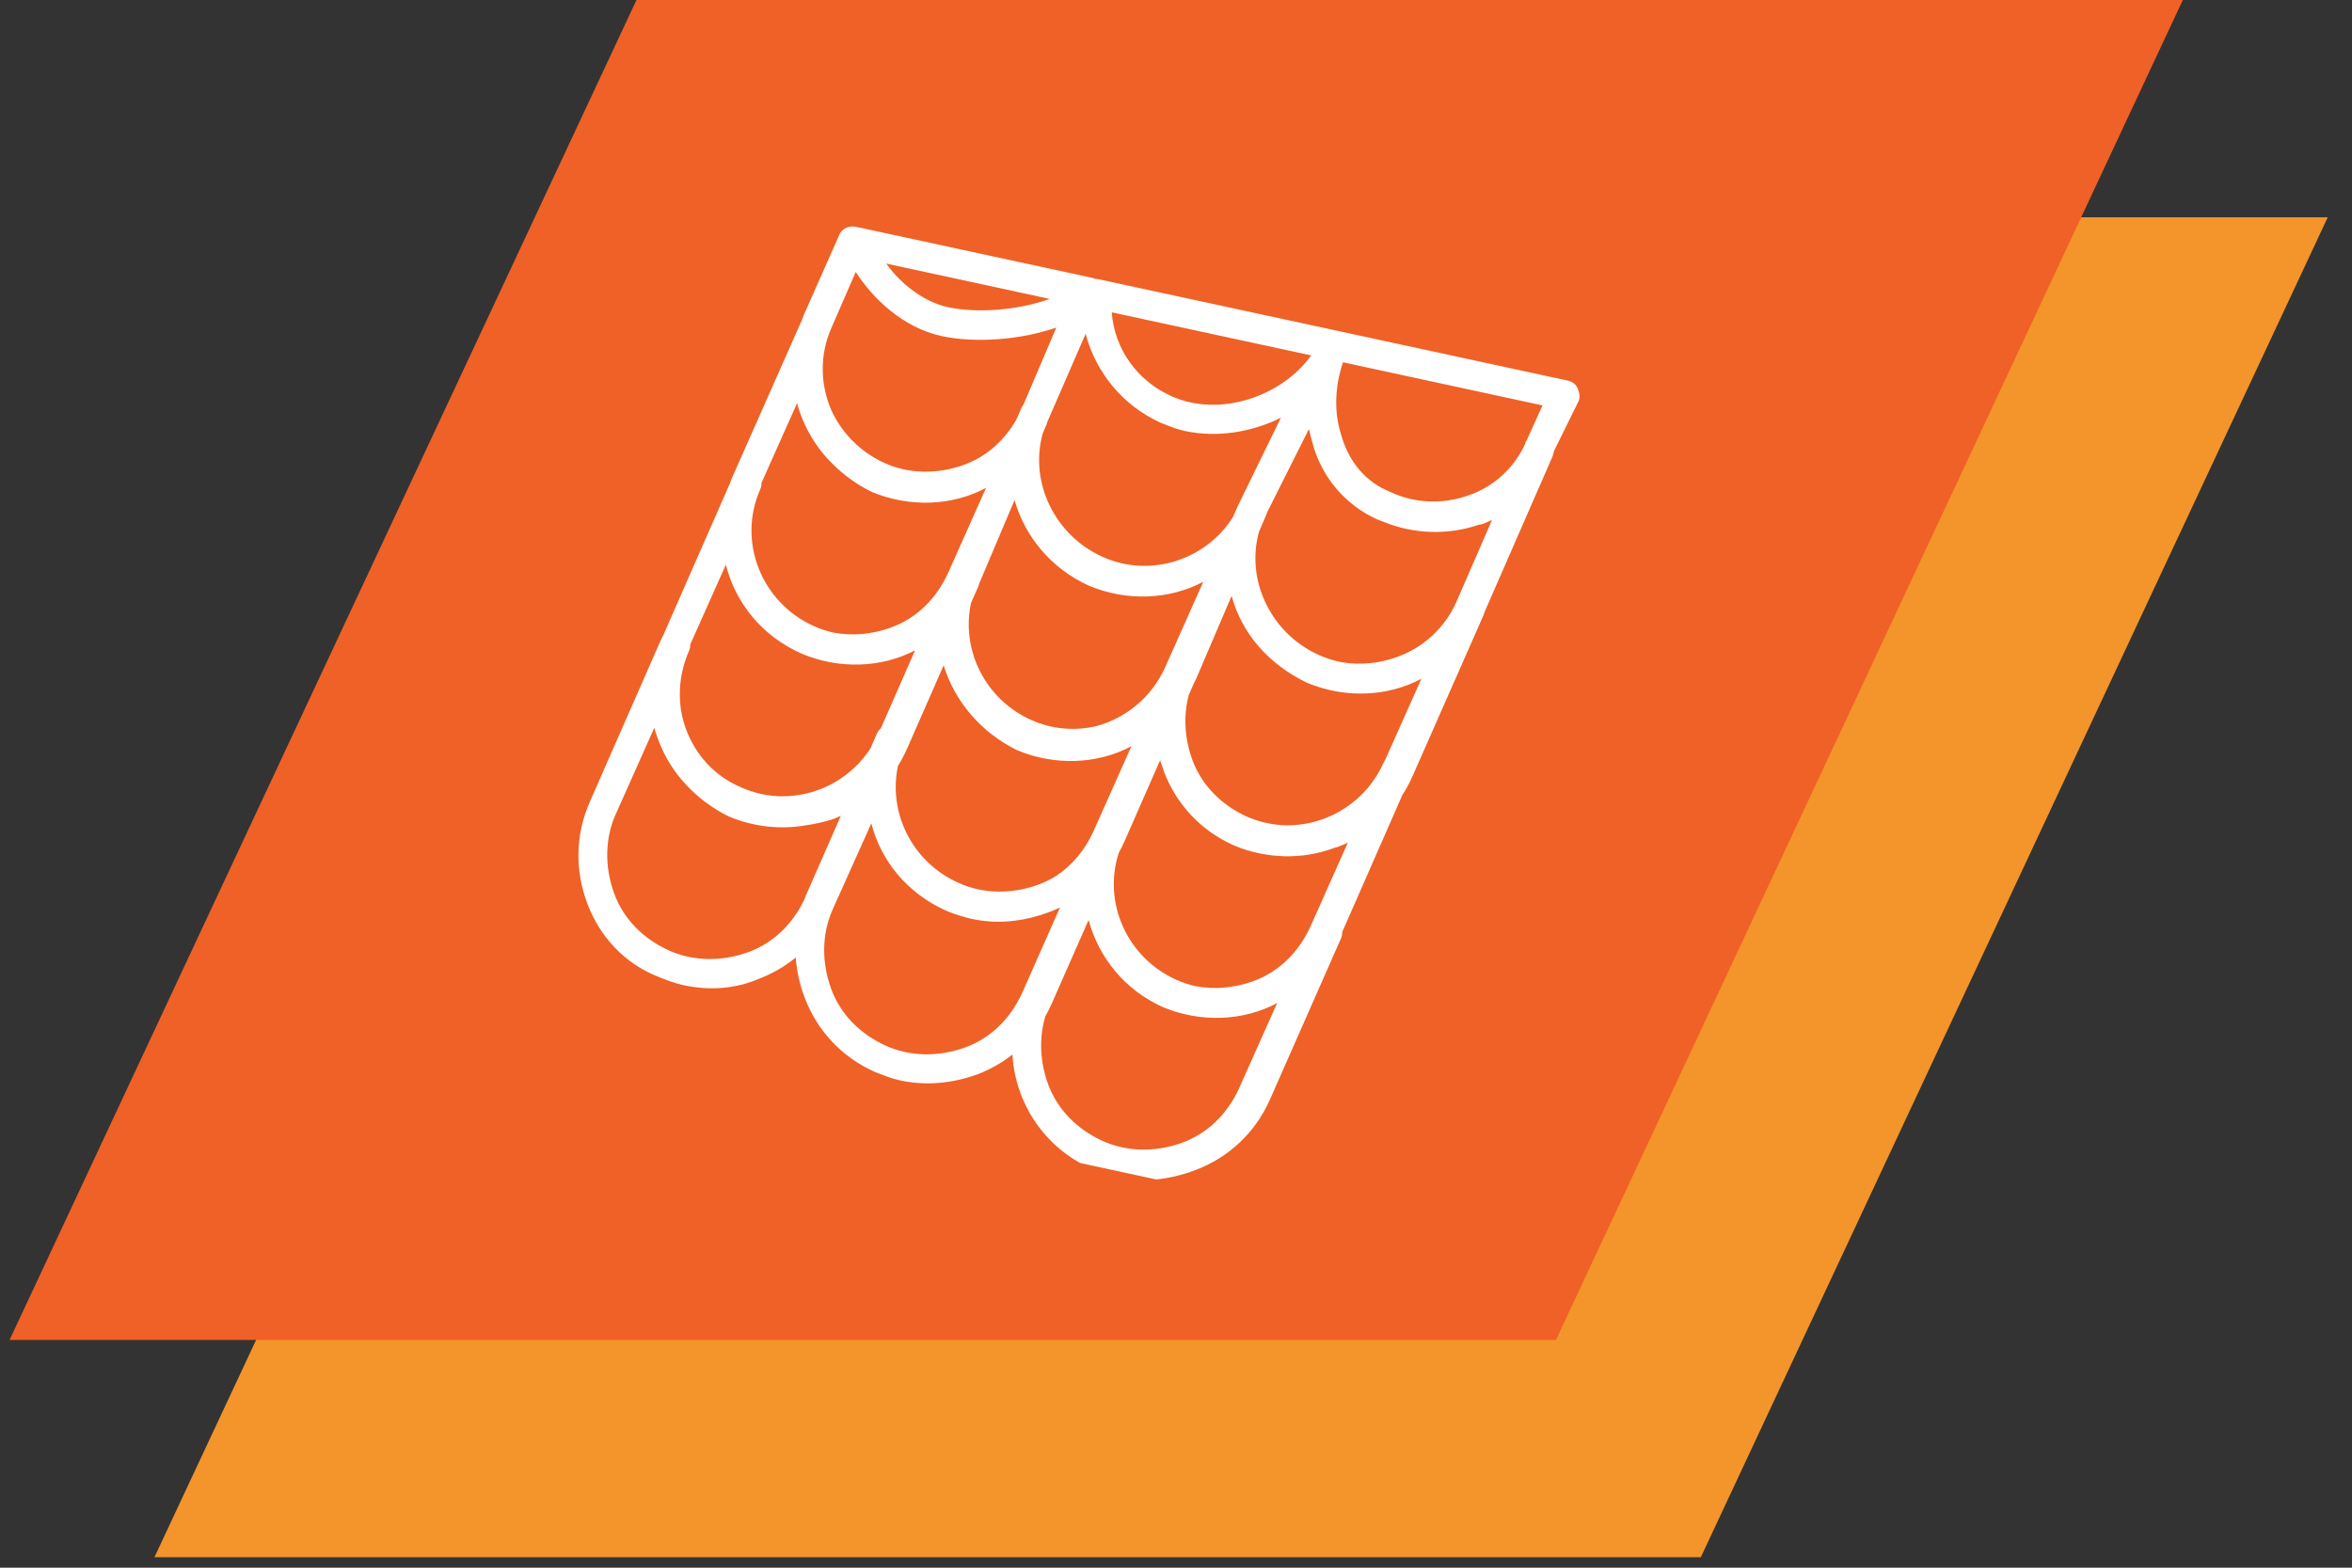
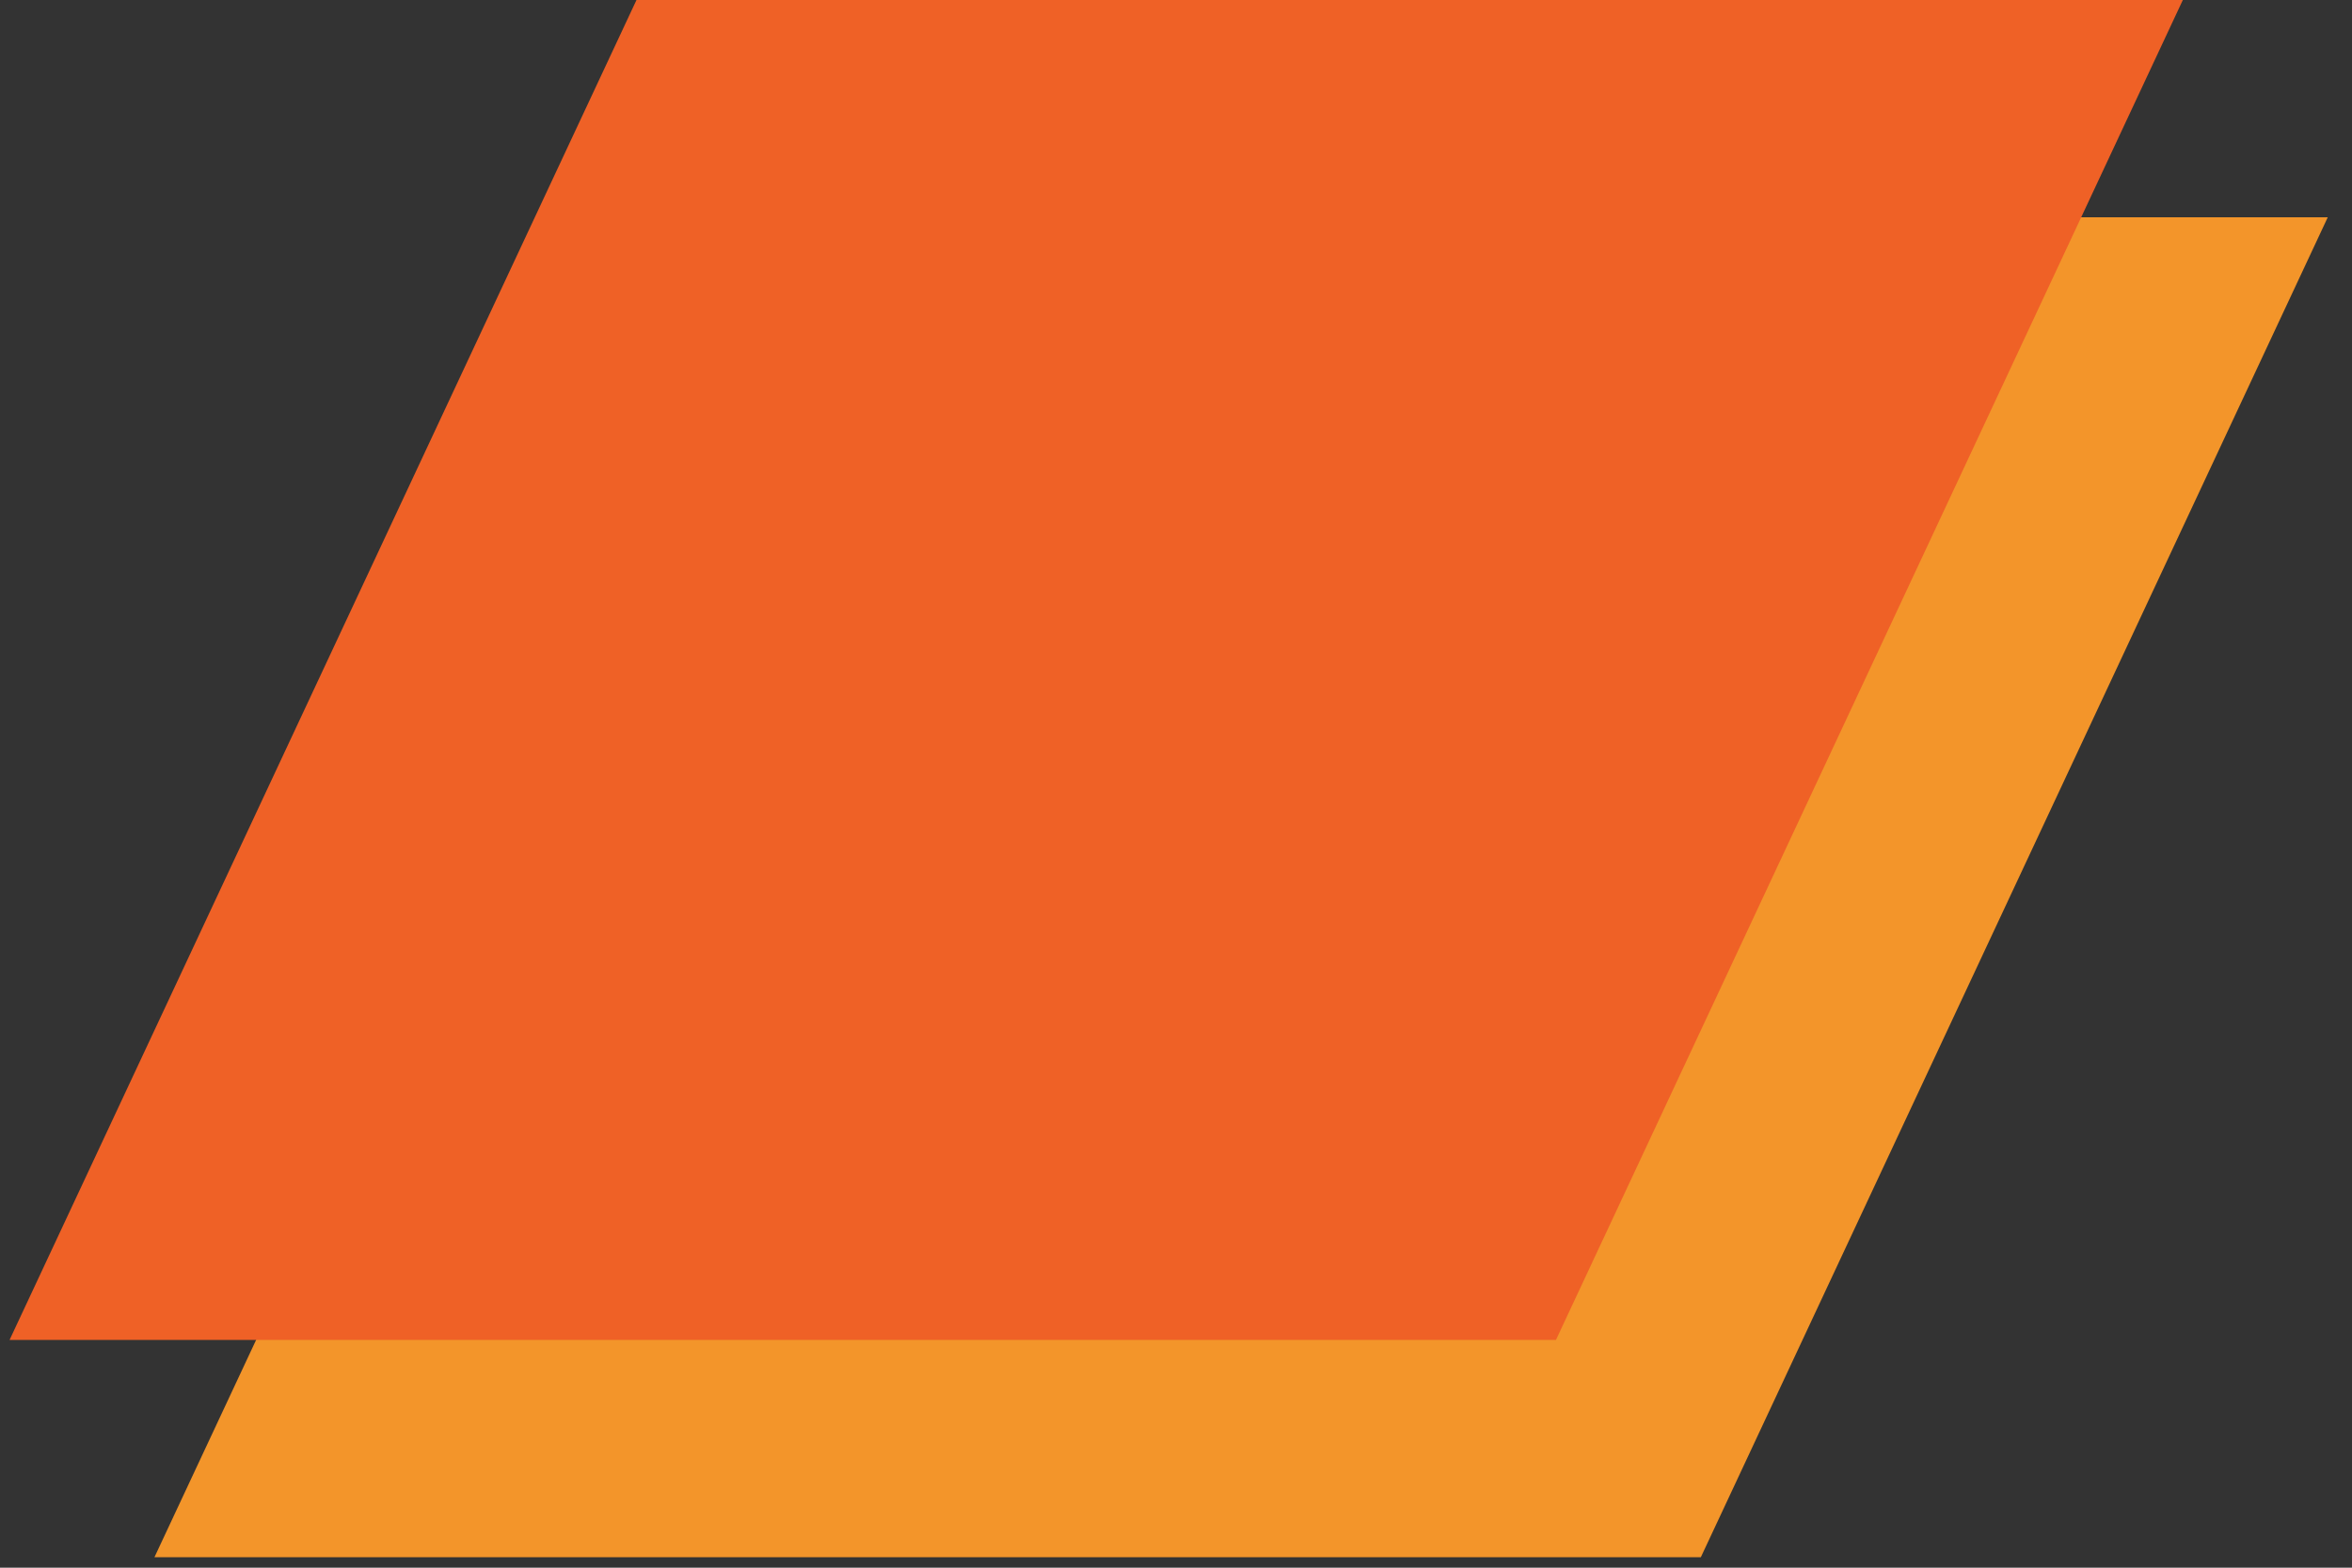
<svg xmlns="http://www.w3.org/2000/svg" width="75" height="50" viewBox="0 0 75 50" fill="none">
  <rect x="0" y="0" width="75" height="50" fill="#333333" stroke="none" />
-   <path d="M24.916 6.93H74.227L54.236 49.666H4.925L24.916 6.93Z" fill="#F3952A" />
+   <path d="M24.916 6.93H74.227L54.236 49.666H4.925Z" fill="#F3952A" />
  <path d="M20.296 0H69.606L49.616 42.736H0.305L20.296 0Z" fill="#EF6126" />
  <g clip-path="url(#clip0)">
    <path d="M50.314 12.401C50.252 12.243 50.124 12.167 49.985 12.137L42.611 10.543L35.051 8.91C35.011 8.901 34.969 8.897 34.928 8.896C34.895 8.881 34.859 8.868 34.821 8.86L34.775 8.85L27.4 7.256L27.308 7.236C27.077 7.186 26.863 7.285 26.777 7.459L25.646 10.013C25.619 10.081 25.592 10.15 25.566 10.219L23.375 15.167C23.335 15.255 23.3 15.344 23.268 15.434L21.139 20.286C21.121 20.311 21.105 20.338 21.093 20.367L18.811 25.567C18.341 26.623 18.333 27.779 18.733 28.83C19.133 29.882 19.915 30.726 20.982 31.15C21.248 31.256 21.515 31.361 21.791 31.421C22.621 31.601 23.454 31.539 24.199 31.218C24.63 31.054 25.025 30.825 25.375 30.54C25.406 30.973 25.501 31.403 25.661 31.823C26.061 32.874 26.843 33.719 27.899 34.189C28.166 34.294 28.433 34.4 28.709 34.46C29.493 34.629 30.326 34.568 31.163 34.267C31.571 34.112 31.948 33.898 32.284 33.634C32.372 35.165 33.291 36.607 34.807 37.274C35.074 37.38 35.34 37.485 35.617 37.545C36.401 37.715 37.234 37.653 38.127 37.316C39.178 36.916 40.023 36.133 40.492 35.077L42.764 29.923C42.791 29.856 42.802 29.789 42.801 29.725L44.716 25.36C44.836 25.174 44.944 24.977 45.036 24.77L47.308 19.616C47.318 19.59 47.325 19.565 47.331 19.539L49.513 14.544L49.523 14.498C49.538 14.46 49.548 14.422 49.554 14.384L50.317 12.836C50.393 12.708 50.377 12.56 50.314 12.401ZM25.069 25.395C25.04 25.396 25.012 25.396 24.983 25.396C24.958 25.397 24.932 25.397 24.907 25.397C24.871 25.396 24.835 25.395 24.799 25.393C24.783 25.392 24.768 25.392 24.752 25.39C24.377 25.366 24 25.276 23.637 25.114C22.645 24.7 21.985 23.837 21.755 22.855C21.607 22.181 21.668 21.447 21.975 20.75C22.001 20.684 22.012 20.618 22.011 20.555L23.145 18.012C23.46 19.238 24.294 20.287 25.571 20.852C26.752 21.346 28.094 21.308 29.179 20.743L28.088 23.23C28.035 23.275 27.992 23.332 27.964 23.395L27.754 23.875C27.16 24.785 26.172 25.339 25.127 25.392C25.107 25.393 25.088 25.395 25.069 25.395ZM44.559 20.951C43.989 21.157 43.383 21.22 42.805 21.124C42.554 21.078 42.305 21.003 42.062 20.894C40.556 20.221 39.734 18.56 40.132 17.015C40.138 16.992 40.146 16.968 40.153 16.945L40.374 16.428C40.383 16.405 40.39 16.383 40.396 16.361L41.739 13.684C41.752 13.737 41.764 13.803 41.786 13.878C41.803 13.95 41.822 14.022 41.843 14.093C42.131 15.216 42.904 16.107 43.914 16.566C43.975 16.589 44.034 16.611 44.092 16.633C45.07 17.039 46.161 17.075 47.158 16.737C47.306 16.721 47.418 16.648 47.577 16.586L46.426 19.232C46.062 20.022 45.396 20.65 44.559 20.951ZM33.097 28.22C32.26 28.521 31.345 28.517 30.555 28.153C29.094 27.5 28.312 25.926 28.635 24.424C28.741 24.255 28.836 24.078 28.919 23.891L30.091 21.22C30.438 22.349 31.255 23.347 32.433 23.927C33.628 24.427 34.988 24.383 36.079 23.799L34.862 26.527C34.596 27.105 34.192 27.601 33.666 27.944C33.489 28.054 33.3 28.147 33.097 28.22ZM37.154 21.281C36.724 22.242 35.895 22.909 34.95 23.161C34.28 23.317 33.558 23.265 32.883 22.963C31.421 22.31 30.638 20.734 30.964 19.231L31.201 18.692C31.211 18.665 31.218 18.639 31.224 18.613L32.351 15.951C32.685 17.109 33.513 18.134 34.725 18.681C35.919 19.181 37.28 19.137 38.371 18.553L37.154 21.281ZM39.472 16.137L39.315 16.494C38.462 17.848 36.695 18.447 35.164 17.763C33.639 17.081 32.816 15.387 33.25 13.826L33.38 13.518L33.39 13.472L34.618 10.647C34.943 11.877 35.8 12.934 37.006 13.481C37.273 13.587 37.493 13.683 37.77 13.743C38.798 13.965 39.899 13.793 40.845 13.323L39.472 16.137ZM32.638 12.901C32.612 12.933 32.59 12.968 32.574 13.006L32.412 13.376C32.038 14.036 31.469 14.562 30.733 14.827C29.896 15.129 28.98 15.124 28.19 14.76C27.433 14.414 26.843 13.81 26.512 13.088C26.156 12.271 26.127 11.318 26.518 10.443L27.288 8.673C27.832 9.52 28.791 10.451 30.029 10.719C31.06 10.942 32.513 10.856 33.684 10.446L32.638 12.901ZM26.575 14.821C26.921 15.163 27.331 15.459 27.797 15.688C28.992 16.188 30.352 16.144 31.443 15.56L30.226 18.288C29.863 19.078 29.242 19.716 28.405 20.017C27.813 20.231 27.181 20.29 26.582 20.177C26.371 20.131 26.16 20.062 25.955 19.97C24.283 19.223 23.499 17.268 24.247 15.597C24.273 15.531 24.284 15.465 24.283 15.401L25.417 12.858C25.619 13.605 26.021 14.286 26.575 14.821ZM41.78 29.566C41.416 30.356 40.796 30.993 39.959 31.295C39.367 31.508 38.736 31.567 38.138 31.456C37.926 31.409 37.715 31.34 37.509 31.248C35.943 30.548 35.157 28.79 35.676 27.197C35.741 27.081 35.801 26.962 35.856 26.838L36.994 24.246C37.023 24.349 37.073 24.449 37.112 24.601C37.512 25.652 38.294 26.497 39.351 26.966C40.387 27.399 41.548 27.424 42.55 27.041C42.59 27.03 42.63 27.02 42.67 27.008C42.776 26.968 42.879 26.923 42.98 26.875L41.78 29.566ZM44.118 24.33C43.587 25.517 42.448 26.255 41.234 26.317C41.215 26.318 41.195 26.319 41.176 26.32C41.148 26.321 41.119 26.32 41.091 26.321C41.065 26.321 41.04 26.321 41.014 26.321C40.978 26.32 40.942 26.319 40.906 26.317C40.89 26.316 40.875 26.316 40.86 26.315C40.485 26.291 40.108 26.201 39.744 26.038C39.402 25.881 39.089 25.675 38.819 25.424C38.815 25.421 38.811 25.417 38.807 25.413C38.777 25.386 38.749 25.357 38.72 25.328C38.71 25.317 38.699 25.307 38.688 25.296C38.661 25.267 38.634 25.238 38.608 25.209C38.6 25.2 38.591 25.19 38.583 25.181C38.34 24.902 38.146 24.58 38.015 24.217C37.775 23.549 37.73 22.832 37.906 22.168L38.066 21.803C38.087 21.764 38.108 21.725 38.128 21.684L39.273 19.006C39.601 20.2 40.436 21.176 41.678 21.776C42.873 22.276 44.233 22.232 45.325 21.648L44.166 24.246C44.147 24.272 44.131 24.3 44.118 24.33ZM48.691 14.028C48.672 14.055 48.655 14.084 48.642 14.114L48.632 14.161C48.268 14.95 47.611 15.532 46.83 15.798C45.993 16.099 45.088 16.048 44.344 15.694C43.544 15.377 43.008 14.73 42.763 13.857C42.534 13.132 42.565 12.319 42.826 11.555L49.187 12.93L48.691 14.028ZM41.812 11.336C40.848 12.671 38.877 13.307 37.38 12.646C36.277 12.166 35.535 11.137 35.451 9.961L41.812 11.336ZM33.469 9.533C32.474 9.897 31.15 9.996 30.228 9.797C29.444 9.628 28.704 9.034 28.261 8.407L33.469 9.533ZM23.852 30.371C23.015 30.672 22.099 30.668 21.309 30.304C20.519 29.94 19.881 29.32 19.58 28.483C19.278 27.646 19.283 26.73 19.647 25.94L20.864 23.212C20.9 23.343 20.944 23.473 20.992 23.601C20.998 23.616 21.003 23.63 21.008 23.645C21.01 23.649 21.012 23.654 21.014 23.658C21.209 24.159 21.499 24.624 21.874 25.023C22.25 25.431 22.71 25.779 23.243 26.042C24.03 26.371 24.888 26.464 25.694 26.323C25.981 26.283 26.267 26.218 26.553 26.13C26.642 26.097 26.727 26.059 26.813 26.02L25.683 28.595C25.669 28.631 25.656 28.668 25.643 28.703C25.275 29.465 24.667 30.077 23.852 30.371ZM30.77 33.41C29.932 33.711 29.017 33.706 28.227 33.343C27.437 32.979 26.799 32.359 26.498 31.522C26.196 30.684 26.201 29.769 26.565 28.979L27.784 26.26C28.1 27.482 28.943 28.481 30.125 29.025C30.331 29.117 30.542 29.19 30.755 29.247C30.829 29.27 30.905 29.29 30.981 29.306C31.764 29.476 32.598 29.415 33.491 29.077C33.596 29.037 33.699 28.992 33.801 28.944L32.59 31.68C32.227 32.47 31.607 33.108 30.77 33.41ZM39.508 34.719C39.145 35.509 38.524 36.147 37.687 36.449C36.85 36.75 35.934 36.745 35.145 36.382C34.355 36.018 33.717 35.398 33.415 34.56C33.163 33.86 33.126 33.104 33.334 32.413C33.405 32.289 33.47 32.161 33.529 32.028L34.713 29.341C35.037 30.544 35.865 31.572 37.079 32.12C38.274 32.619 39.634 32.576 40.725 31.991L39.508 34.719Z" fill="white" />
  </g>
  <defs>
    <clipPath id="clip0">
-       <rect width="30" height="30" fill="white" transform="translate(23.337 4) rotate(12.196)" />
-     </clipPath>
+       </clipPath>
  </defs>
</svg>